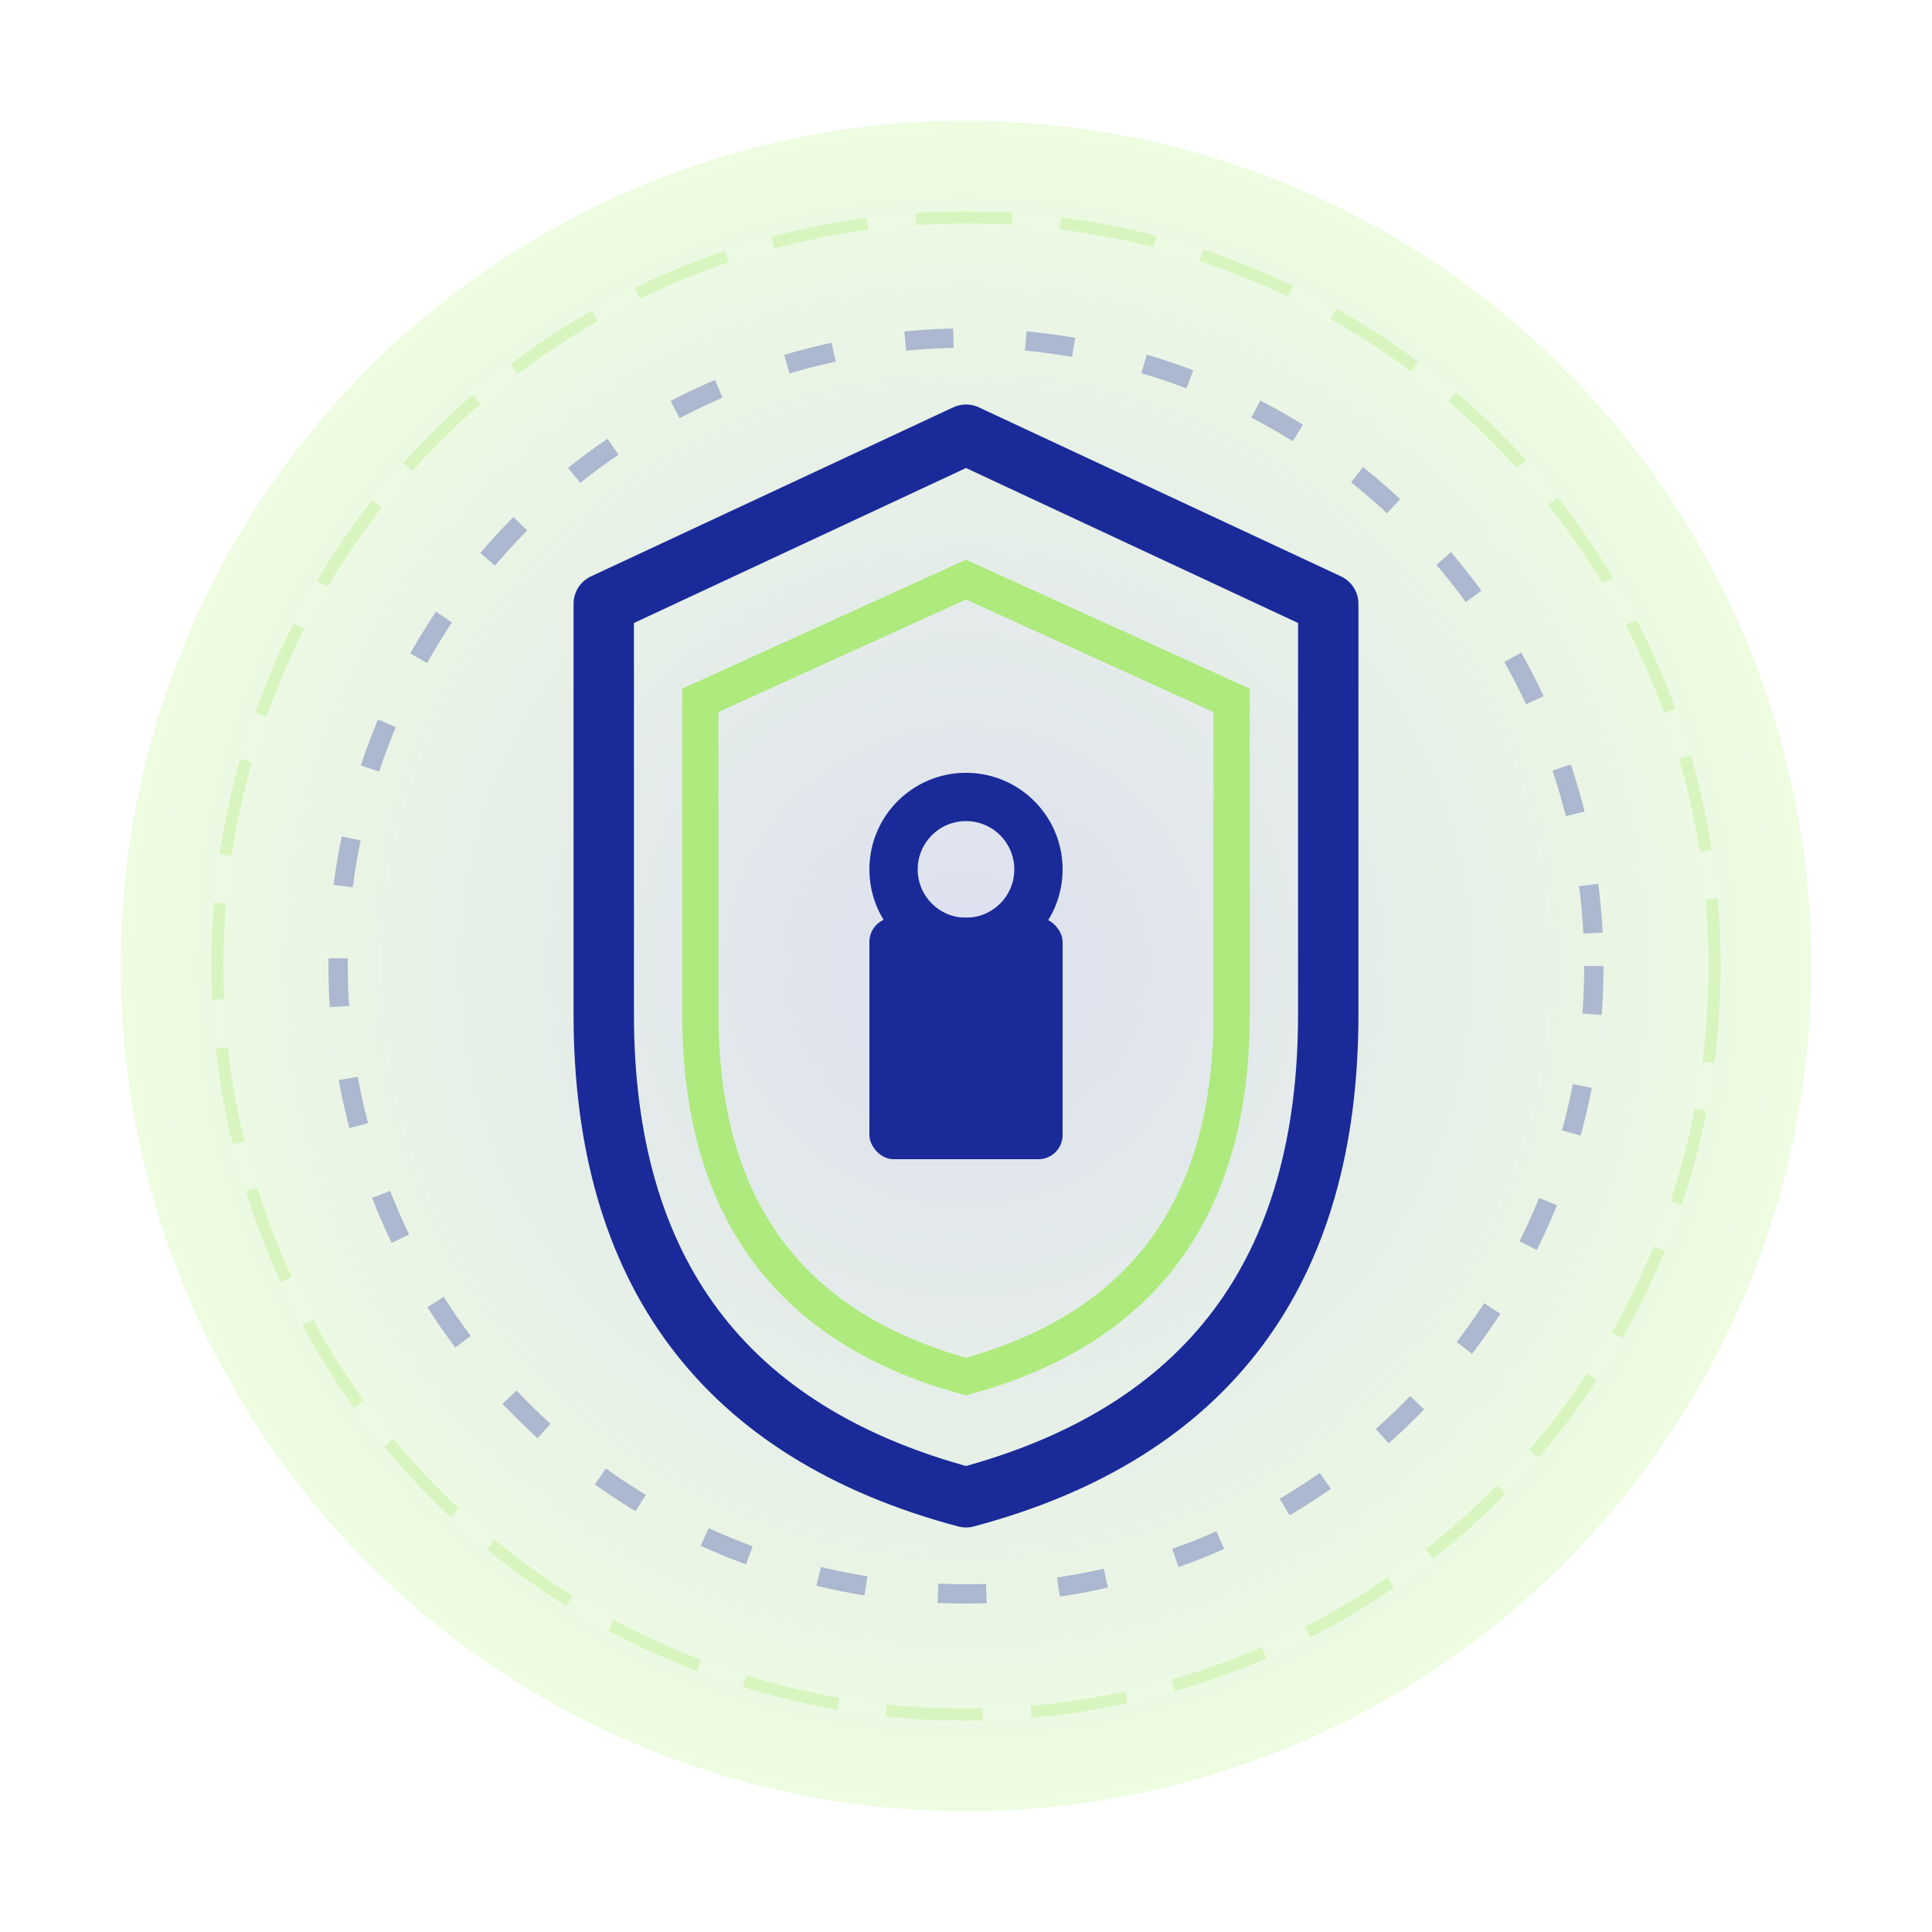
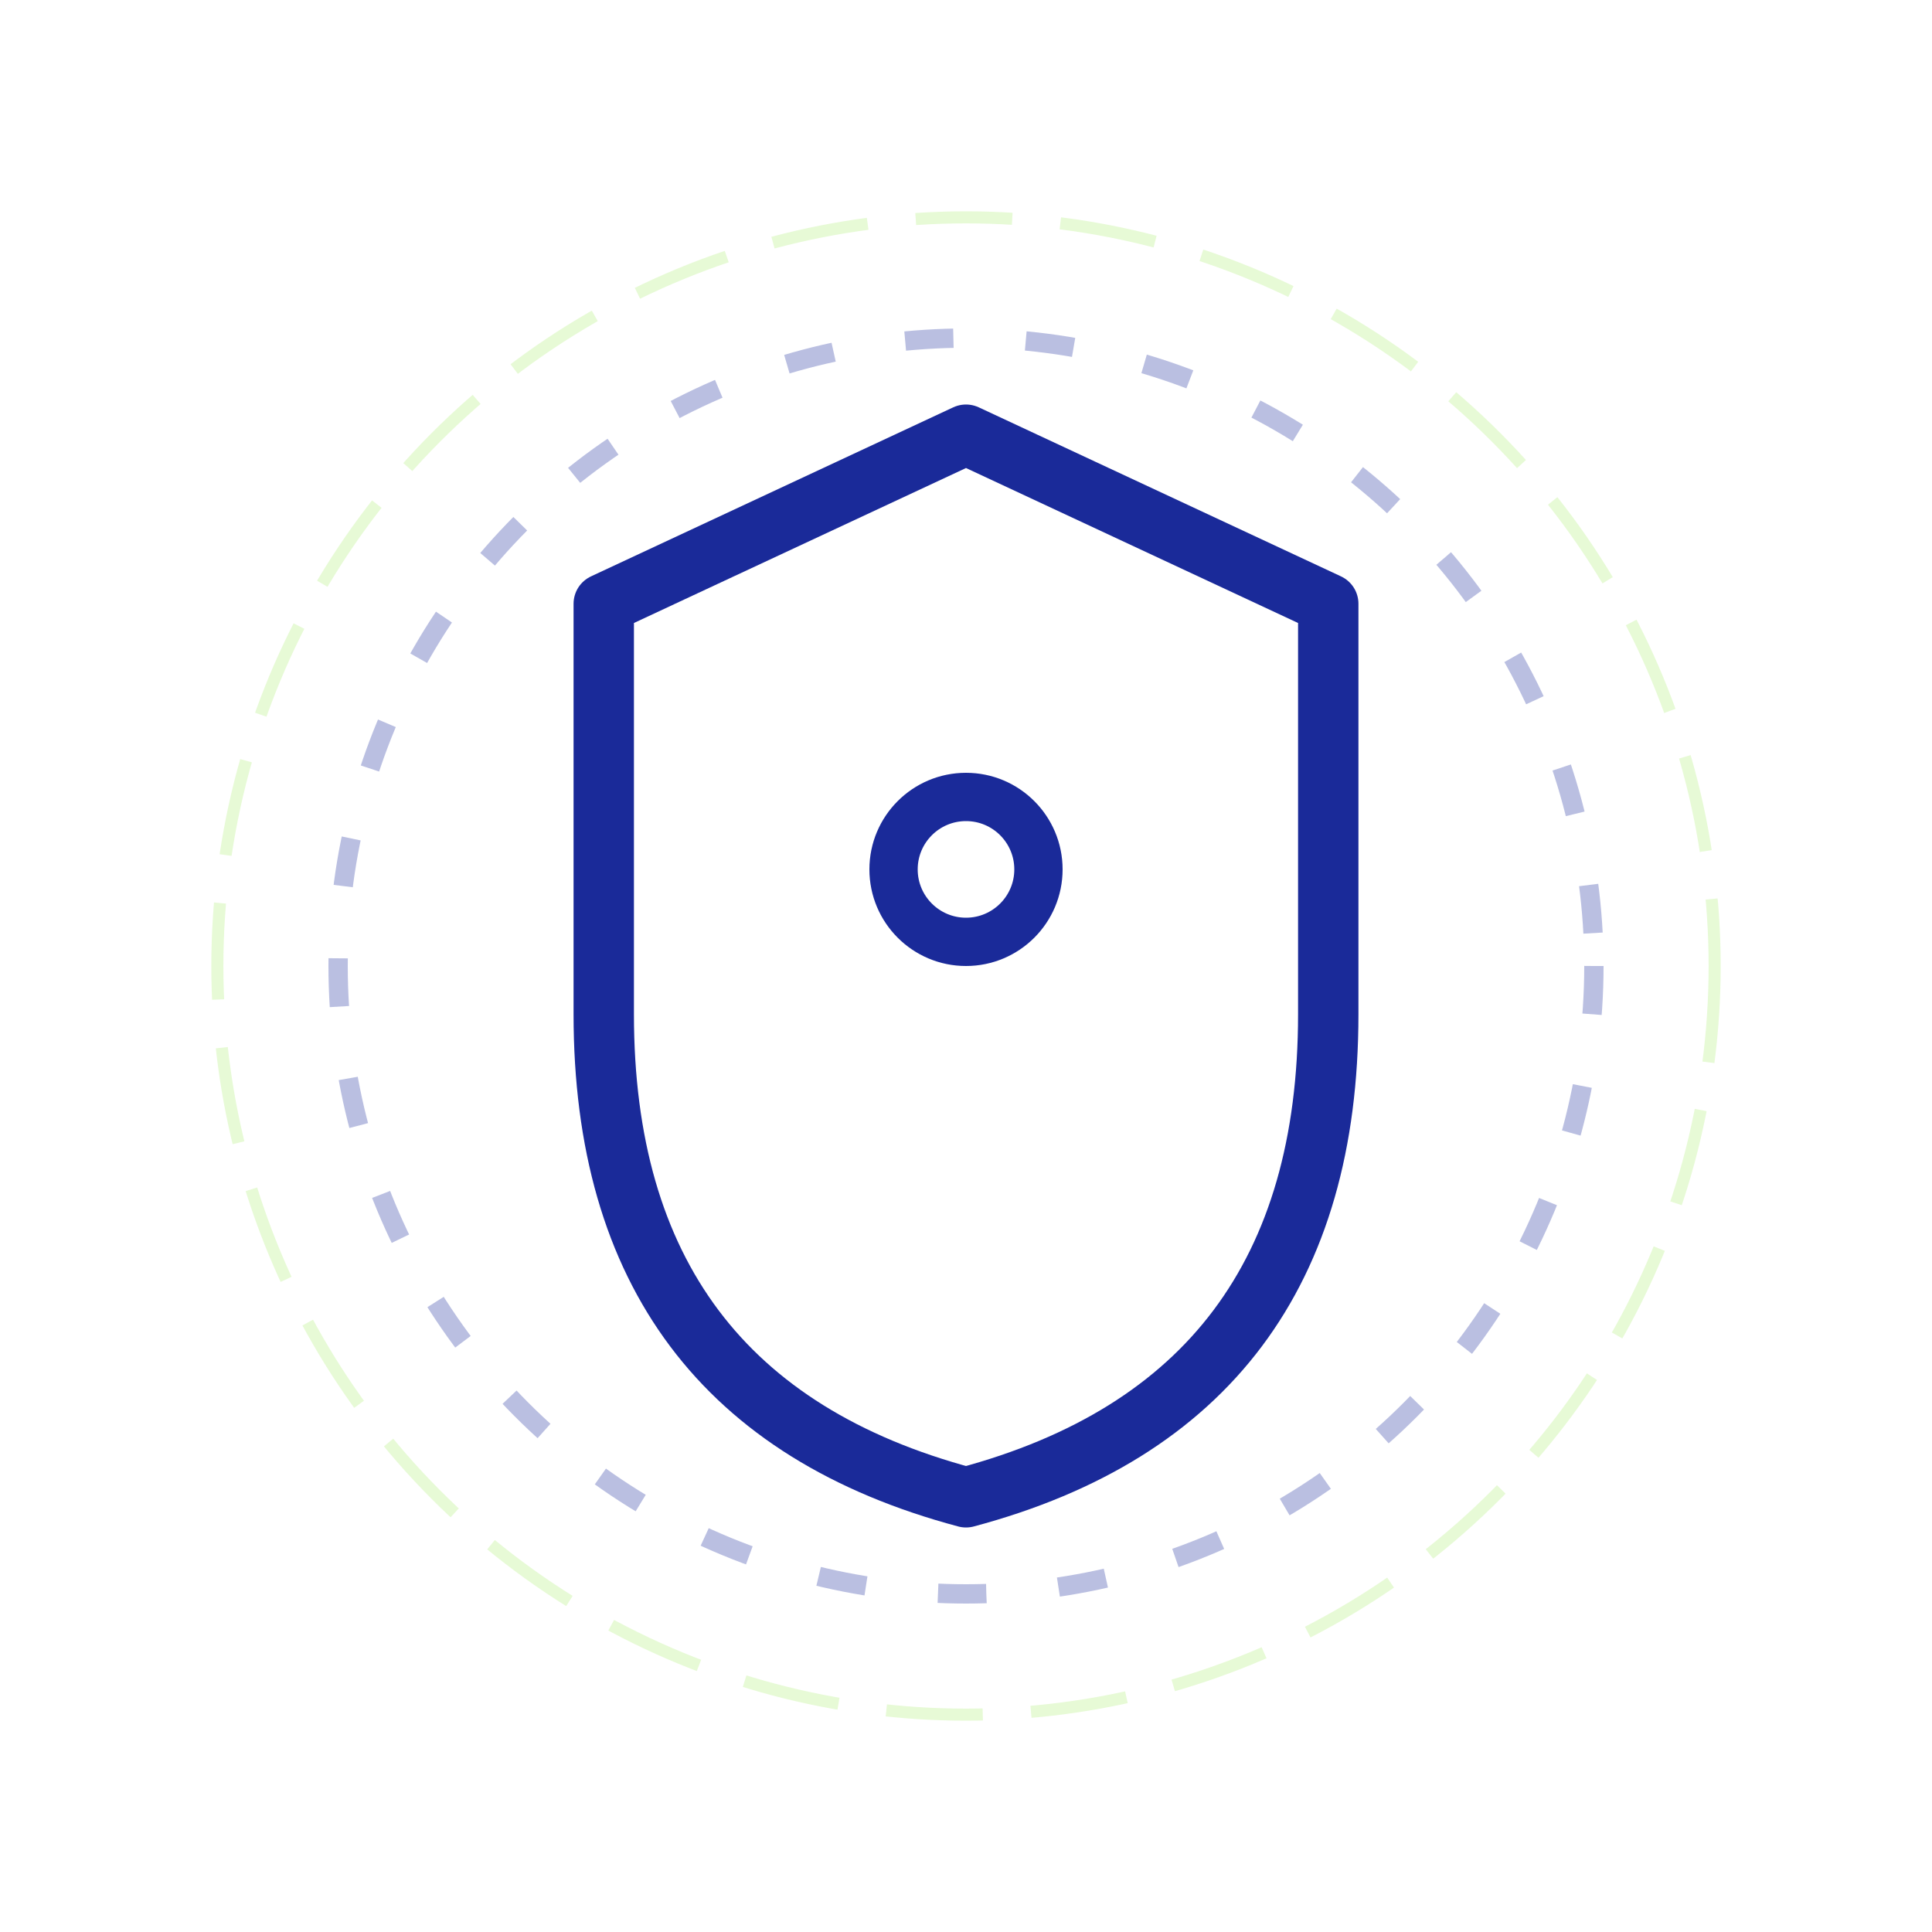
<svg xmlns="http://www.w3.org/2000/svg" width="80" height="80">
  <defs>
    <radialGradient id="a" cx="50%" cy="50%" r="50%">
      <stop offset="0%" stop-color="#1A2A99" />
      <stop offset="100%" stop-color="#8AEA35" />
    </radialGradient>
  </defs>
-   <circle cx="40" cy="40" r="35" fill="url(#a)" opacity=".15" />
  <path fill="none" stroke="#1A2A99" stroke-linejoin="round" stroke-width="2.5" d="m40 18 15 7v17q0 16-15 20-15-4-15-20V25Z" />
-   <path fill="none" stroke="#8AEA35" stroke-width="1.5" d="m40 24 11 5v13q0 12-11 15-11-3-11-15V29Z" opacity=".6" />
-   <rect width="8" height="10" x="36" y="38" fill="#1A2A99" rx="1" />
  <circle cx="40" cy="36" r="3" fill="none" stroke="#1A2A99" stroke-width="2" />
  <circle cx="40" cy="40" r="26" fill="none" stroke="#1A2A99" stroke-dasharray="2,3" stroke-width=".8" opacity=".3" />
  <circle cx="40" cy="40" r="31" fill="none" stroke="#8AEA35" stroke-dasharray="4,2" stroke-width=".5" opacity=".2" />
</svg>